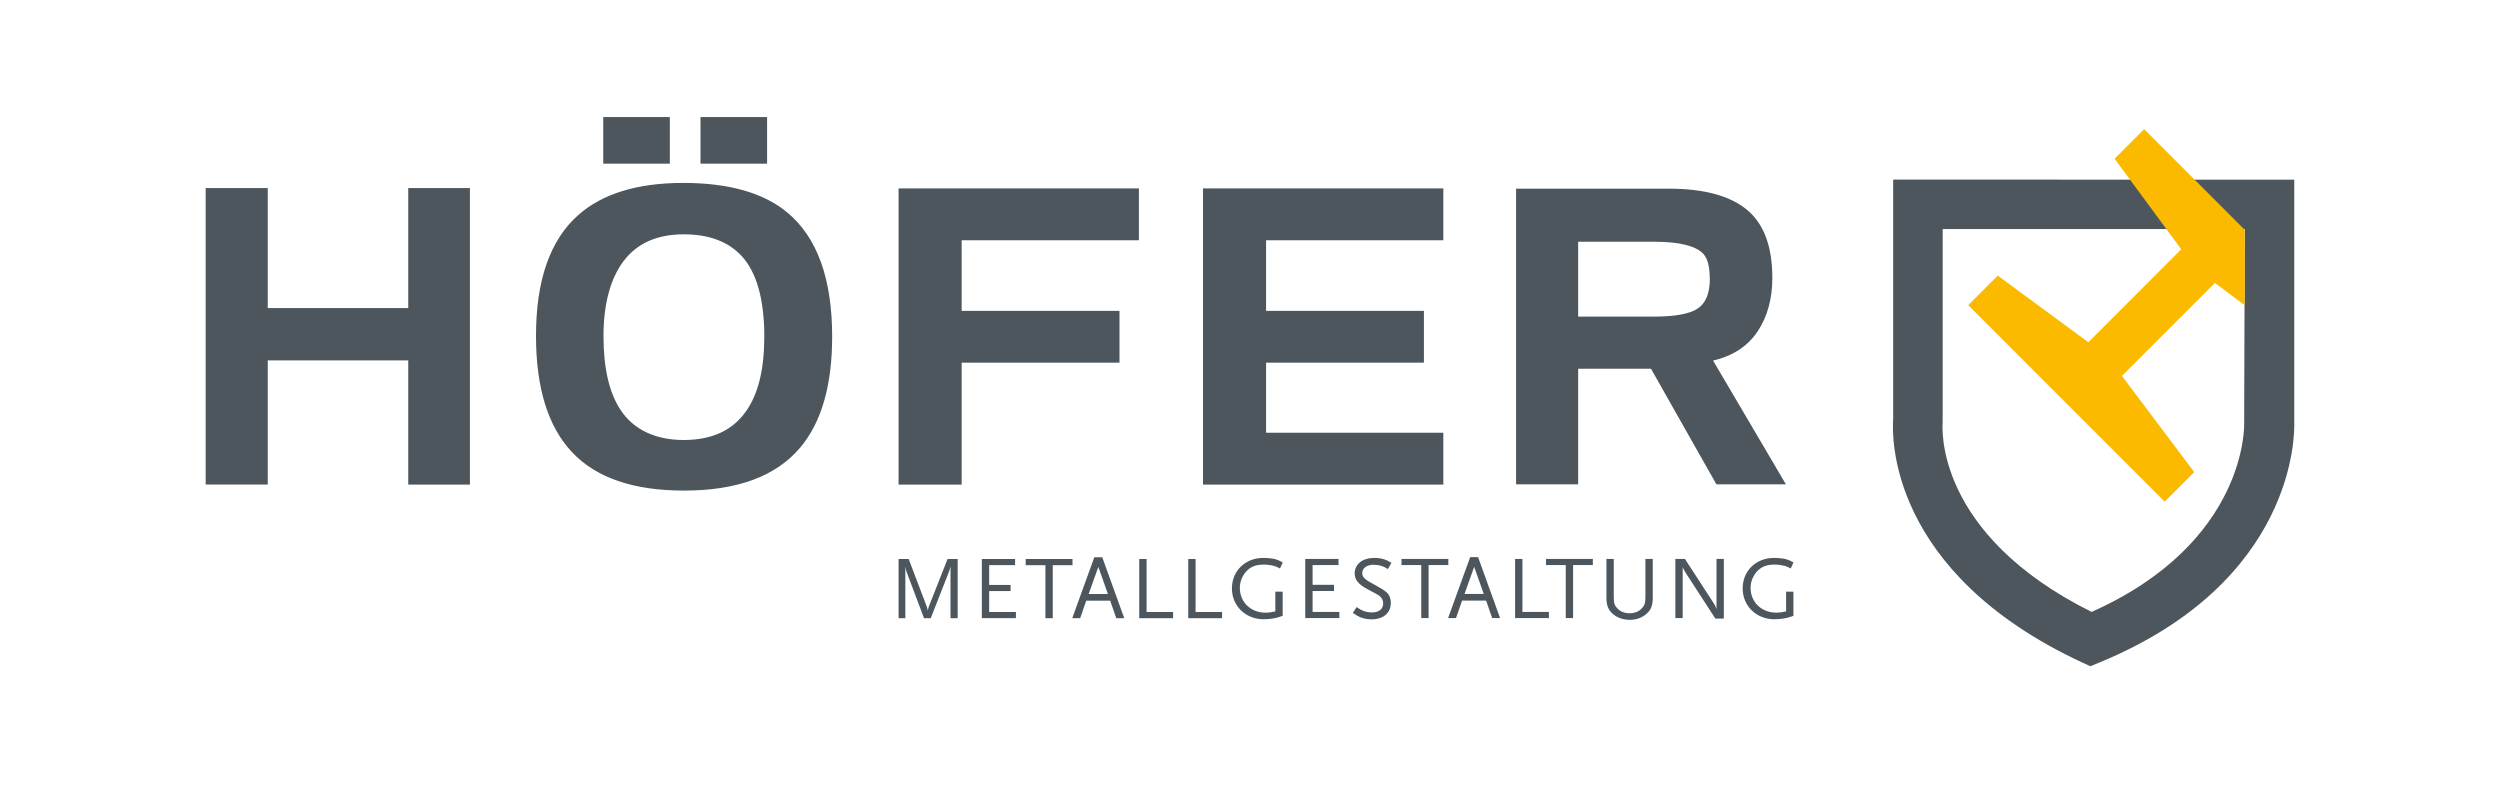
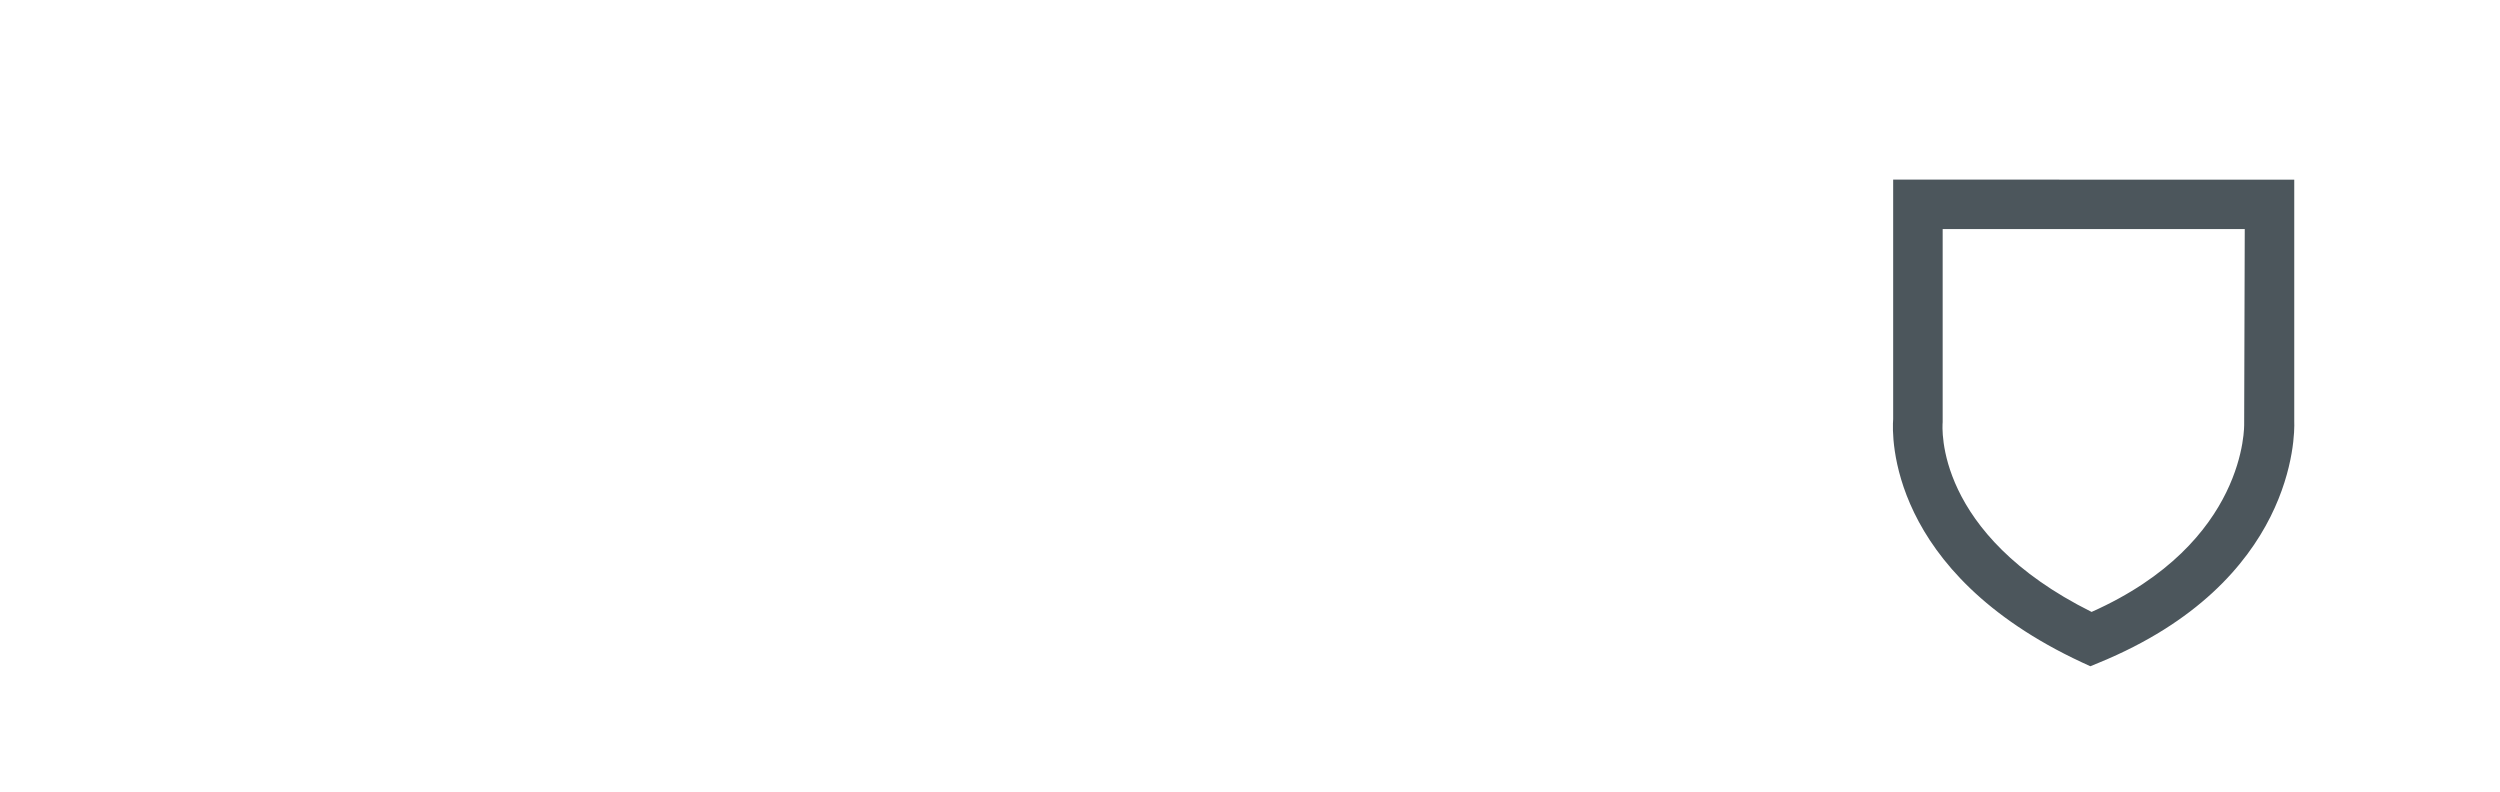
<svg xmlns="http://www.w3.org/2000/svg" id="Ebene_2" data-name="Ebene 2" viewBox="0 0 300 95">
  <defs>
    <style>
      .cls-1 {
        fill: none;
      }

      .cls-1, .cls-2, .cls-3, .cls-4 {
        stroke-width: 0px;
      }

      .cls-2 {
        fill: #4c565c;
      }

      .cls-3 {
        fill: #fff;
      }

      .cls-4 {
        fill: #fbba00;
      }
    </style>
  </defs>
  <g id="Ebene_1-2" data-name="Ebene 1">
    <g>
      <rect class="cls-3" width="300" height="95" />
-       <path class="cls-2" d="m114.92,74.18v-7.1h-1.21l-2.24,5.68c-.07.19-.09.26-.13.54-.03-.2-.04-.25-.14-.54l-2.16-5.68h-1.21v7.1h.81v-6.16c.08.44.12.56.28.95l1.96,5.21h.81l2.1-5.35c.15-.39.19-.51.27-.87v6.22h.88Zm6.99,0v-.74h-3.21v-2.51h2.57v-.74h-2.57v-2.37h3.11v-.74h-3.99v7.1h4.09Zm6.79-6.36v-.74h-5.62v.74h2.37v6.36h.88v-6.36h2.37Zm6.21,6.36l-2.64-7.31h-.95l-2.65,7.31h.95l.73-2.1h2.87l.73,2.1h.95Zm-1.96-2.9h-2.31l1.16-3.25,1.15,3.25Zm7.82,2.9v-.74h-3.18v-6.36h-.88v7.1h4.06Zm5.88,0v-.74h-3.18v-6.36h-.88v7.1h4.06Zm7.27-.27v-2.91h-.88v2.37c-.57.12-.82.15-1.17.15-1.78,0-3.09-1.26-3.09-2.97,0-.7.26-1.38.7-1.9.55-.64,1.2-.9,2.2-.9.57,0,1.13.11,1.54.28.08.04.2.1.38.19l.33-.73c-.39-.21-.55-.29-.86-.38-.38-.1-.97-.16-1.48-.16-2.16,0-3.76,1.55-3.76,3.66s1.65,3.7,3.79,3.7c.59,0,1.3-.08,1.79-.24.12-.03.29-.09.51-.17m6.8.27v-.74h-3.21v-2.51h2.57v-.74h-2.57v-2.37h3.11v-.74h-3.99v7.1h4.09Zm6.25-6.63c-.4-.24-.57-.32-.86-.42-.37-.12-.79-.17-1.2-.17-1.41,0-2.35.75-2.35,1.88,0,.73.45,1.29,1.52,1.86.67.37,1.07.57,1.19.64.28.16.48.36.6.58.07.13.11.3.11.5,0,.68-.51,1.08-1.35,1.08-.36,0-.71-.06-1.02-.18-.25-.1-.42-.19-.82-.46l-.45.7c.46.31.65.42.92.53.38.15.83.24,1.31.24,1.43,0,2.33-.76,2.33-1.98,0-.52-.2-1-.55-1.29-.26-.23-.64-.46-1.12-.72-1.44-.77-1.76-1.03-1.76-1.56,0-.6.55-1,1.36-1,.28,0,.71.06.98.15.23.07.38.15.74.37l.41-.73Zm6.83.27v-.74h-5.62v.74h2.37v6.36h.88v-6.36h2.37Zm6.21,6.36l-2.64-7.31h-.95l-2.65,7.31h.95l.73-2.1h2.88l.73,2.1h.95Zm-1.96-2.9h-2.31l1.16-3.25,1.15,3.25Zm7.82,2.9v-.74h-3.18v-6.36h-.88v7.1h4.06Zm5.27-6.36v-.74h-5.62v.74h2.37v6.36h.88v-6.36h2.37Zm7.19,3.93v-4.67h-.88v4.4c0,.88-.07,1.13-.41,1.51-.36.4-.87.61-1.49.61s-1.13-.21-1.49-.61c-.35-.38-.41-.62-.41-1.51v-4.4h-.88v4.67c0,.93.24,1.5.83,1.98.53.43,1.2.66,1.96.66s1.42-.23,1.95-.66c.59-.48.82-1.03.82-1.98m8.53,2.5v-7.17h-.88v6.02s-.03-.09-.04-.11c-.08-.2-.09-.21-.13-.32-.03-.06-.06-.13-.1-.17l-3.52-5.42h-1.15v7.1h.88v-6.16c.04.14.06.19.11.27,0,.04.04.09.08.16.05.11.11.19.14.25l3.59,5.54h1.02Zm8.35-.33v-2.91h-.88v2.37c-.57.12-.82.15-1.17.15-1.78,0-3.09-1.26-3.09-2.97,0-.7.26-1.38.7-1.9.55-.64,1.2-.9,2.2-.9.57,0,1.13.11,1.54.28.09.04.21.1.38.19l.33-.73c-.39-.21-.55-.29-.86-.38-.38-.1-.97-.16-1.48-.16-2.16,0-3.76,1.55-3.76,3.66s1.65,3.7,3.79,3.7c.59,0,1.3-.08,1.79-.24.12-.03.29-.09.52-.17" />
-       <path class="cls-2" d="m210.9,39.79c1.18-1.76,1.78-3.91,1.78-6.44,0-3.78-1.02-6.51-3.06-8.19-2.04-1.68-5.16-2.52-9.38-2.52h-18.31v35.48h7.45v-13.87h8.74l7.85,13.87h8.34l-8.74-14.85c2.37-.56,4.15-1.72,5.33-3.48m-5.72-6.34c0,1.74-.49,2.94-1.46,3.58-.97.64-2.71.96-5.21.96h-9.13v-8.98h9.13c2.99,0,4.95.48,5.87,1.43.53.56.79,1.56.79,3.01m-53.24,24.7h21.27v-6.22h-21.27v-8.41h18.94v-6.22h-18.94v-8.47h21.27v-6.22h-28.84v35.54h7.57Zm-36.53-29.32h21.27v-6.22h-28.84v35.54h7.57v-14.63h18.94v-6.22h-18.94v-8.47Zm-19.39,24.9c2.56-3.03,3.85-7.47,3.85-13.33,0-6.94-1.79-11.91-5.38-14.9-2.86-2.37-7.03-3.55-12.49-3.55s-9.69,1.28-12.59,3.85c-3.39,2.99-5.08,7.83-5.08,14.51,0,6.25,1.45,10.91,4.34,13.97,2.89,3.06,7.37,4.59,13.42,4.59,6.38,0,11.02-1.71,13.92-5.13m-4.29-13.25c0,3.88-.74,6.85-2.22,8.91-1.61,2.27-4.1,3.4-7.45,3.4s-6.02-1.22-7.6-3.65c-1.35-2.07-2.02-5.01-2.02-8.82s.81-6.88,2.42-9.01c1.61-2.13,4.01-3.2,7.21-3.2,2.99,0,5.3.85,6.91,2.56,1.84,1.97,2.76,5.24,2.76,9.8m-7.66-20.84h7.99v-5.59h-7.99v5.59Zm-11.67,0h7.99v-5.59h-7.99v5.59Zm-23.4,38.51h7.4V22.57h-7.4v14.4h-16.86v-14.4h-7.45v35.57h7.45v-14.89h16.86v14.89Z" />
      <path class="cls-2" d="m275.31,50.63v-29.07h-13.63s-34.5-.01-34.5-.01v28.74c-.15,1.93-.66,18.33,22.64,29.19l1.02.47,1.04-.43c23.57-9.68,23.49-27.38,23.43-28.9m-24.32,22.81c-18.85-9.39-17.92-22.15-17.87-22.77v-23.17h36.25l-.07,23.35c0,.14.4,14.25-18.31,22.59" />
      <rect class="cls-1" width="300" height="95" />
-       <polygon class="cls-4" points="269.37 27.58 257.3 15.5 253.75 19.05 261.75 29.91 250.6 41.07 239.73 33.07 236.19 36.62 259.76 60.2 263.31 56.65 254.63 45.11 265.79 33.95 269.37 36.64 269.37 27.58" />
    </g>
  </g>
</svg>